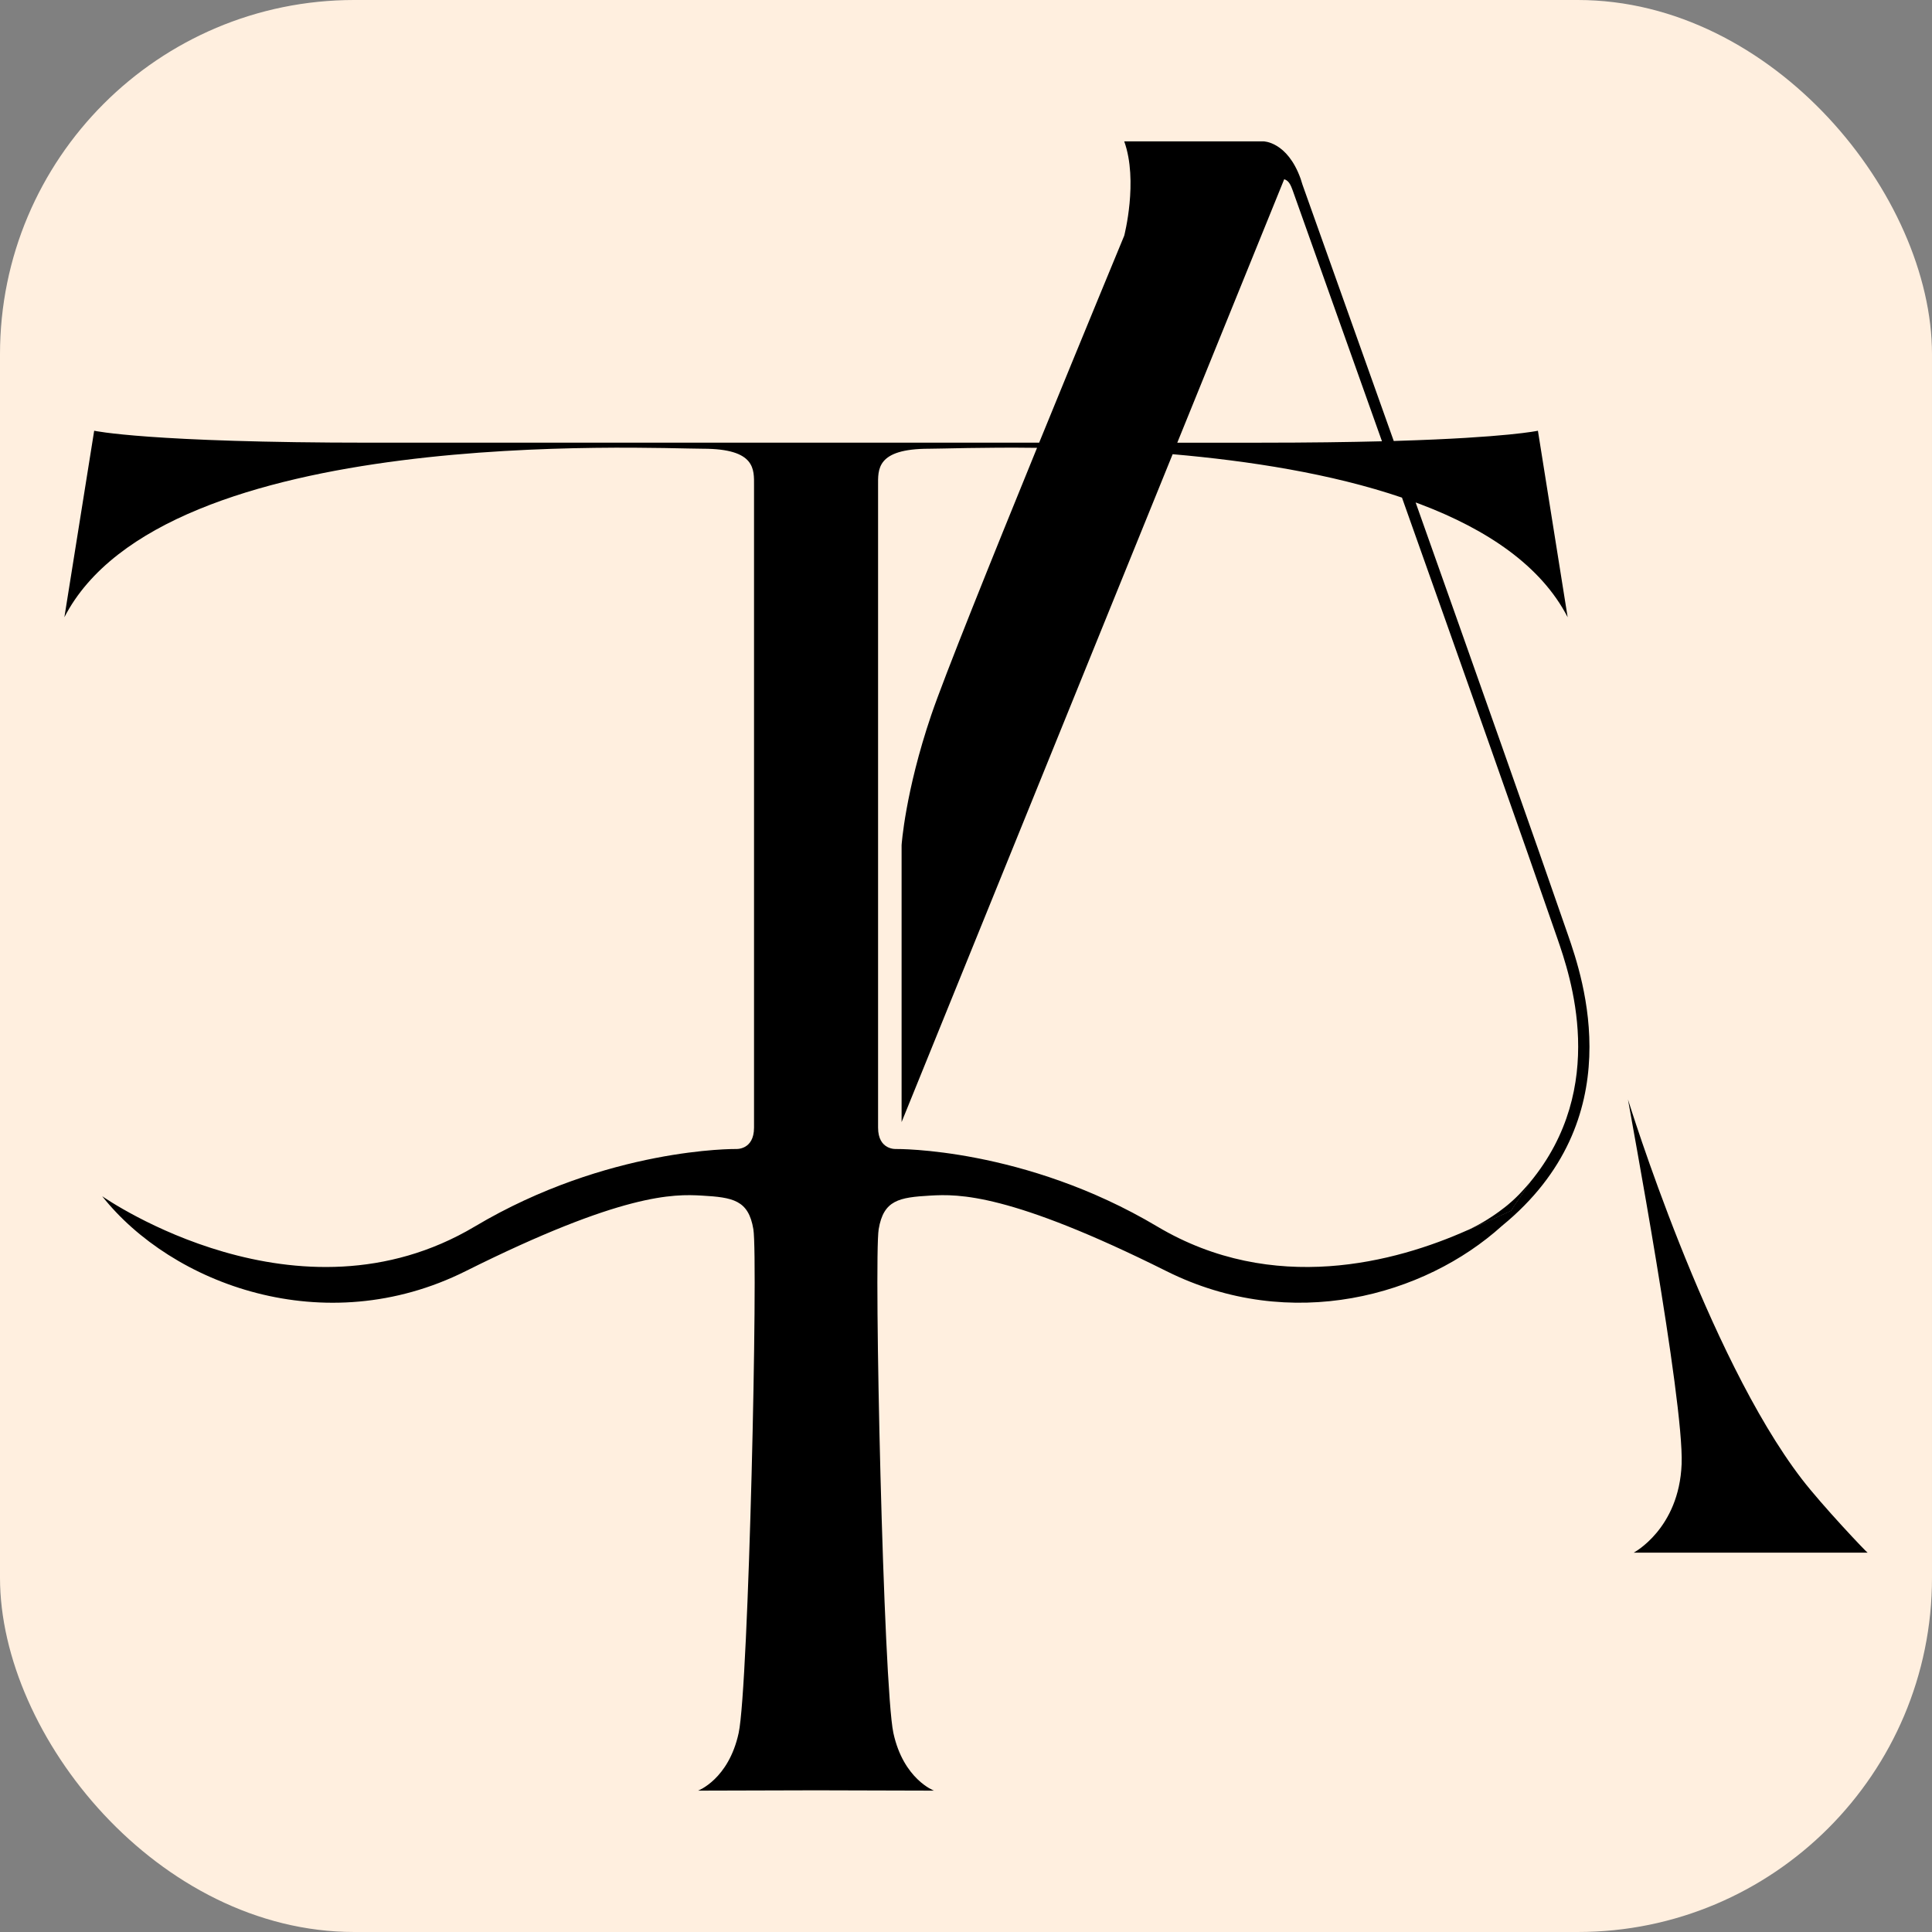
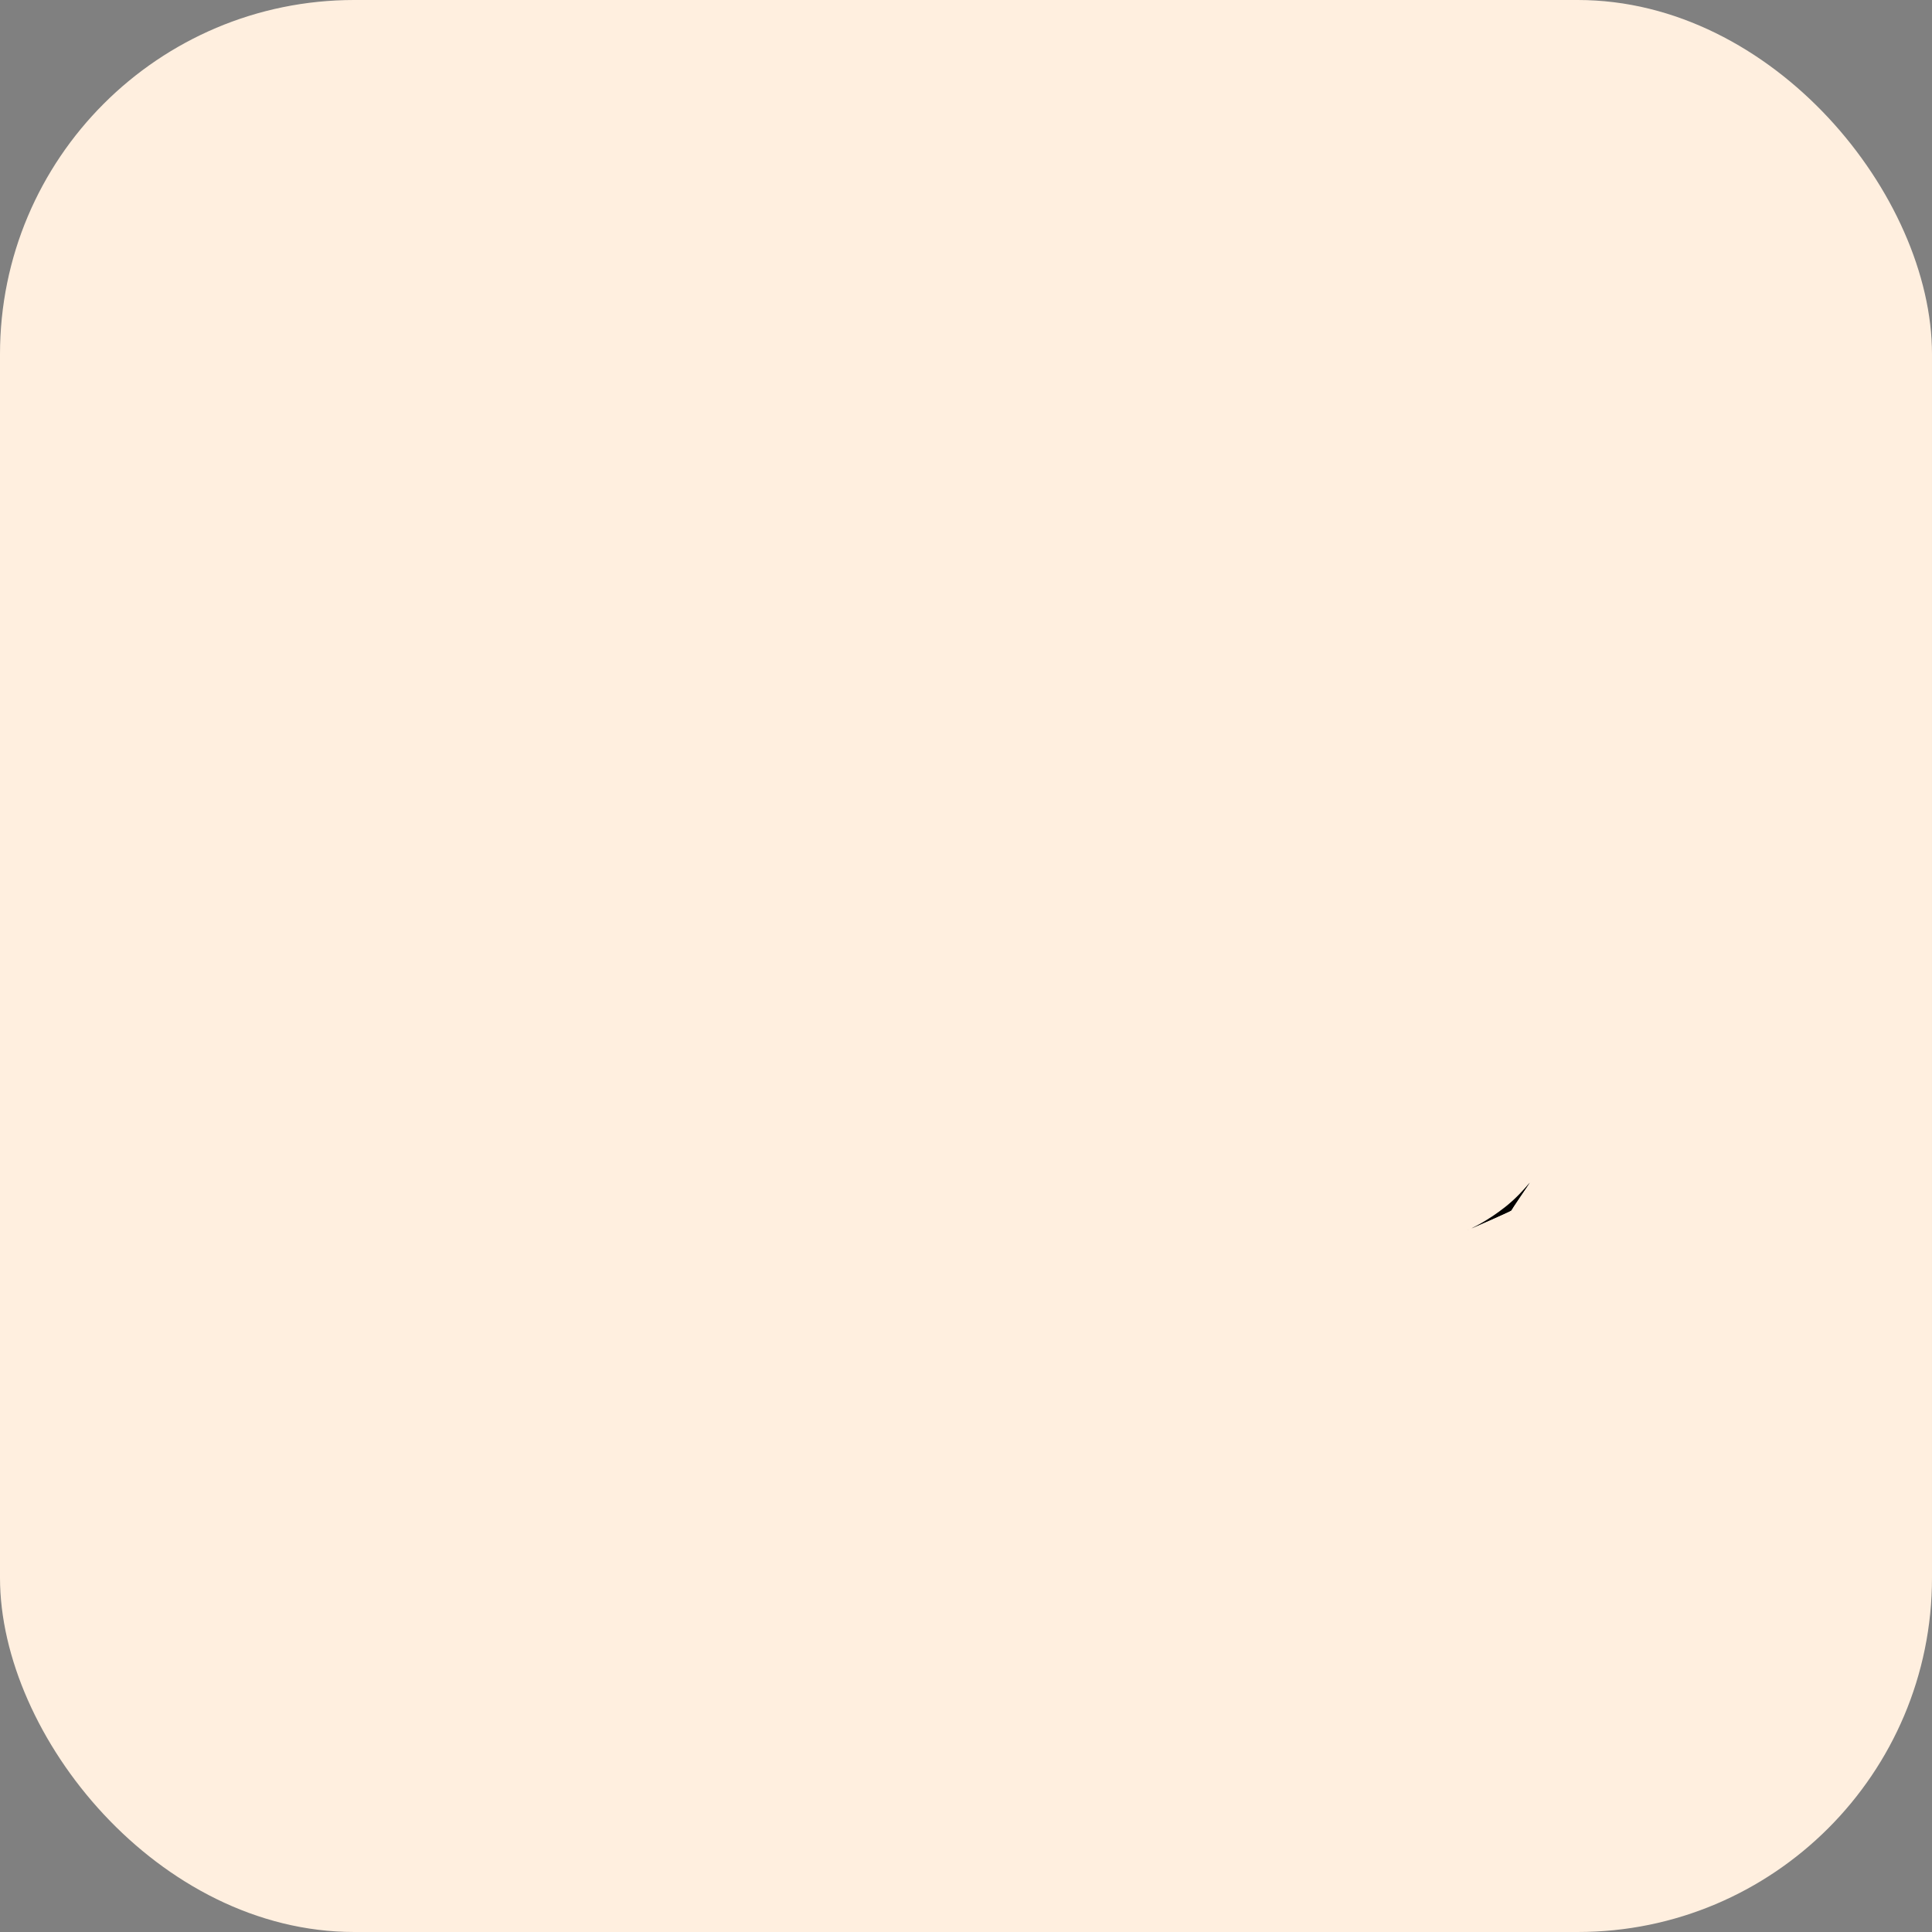
<svg xmlns="http://www.w3.org/2000/svg" xml:space="preserve" width="10.16mm" height="10.16mm" version="1.1" style="shape-rendering:geometricPrecision; text-rendering:geometricPrecision; image-rendering:optimizeQuality; fill-rule:evenodd; clip-rule:evenodd" viewBox="0 0 1016 1016">
  <rect x="0" y="0" width="1016" height="1016" fill="#808080" stroke="none" />
  <defs>
    <style type="text/css"> .fil0 {fill:#FFEFDF} .fil1 {fill:black;fill-rule:nonzero} </style>
  </defs>
  <g id="Слой_x0020_1">
    <rect class="fil0" width="1016" height="1016" rx="186.27" ry="186.27" />
    <g id="_1662076911248">
-       <path class="fil1" d="M804.56 621.8l0 0.03c-0.04,0.02 -0.06,0.08 -0.09,0.11 -1.18,1.71 -9.76,14.35 -9.76,14.61 0,0.24 -15.61,7.16 -21.37,9.66l-0.03 0.03 -0.03 0c-0.18,0.09 -0.32,0.18 -0.5,0.24 -0.12,0.05 -0.27,0.12 -0.38,0.18 -0.18,0.05 -0.32,0.14 -0.45,0.2 -0.05,0.03 -0.14,0.06 -0.2,0.06 -37.65,16.79 -102.15,34.4 -163.17,-1.92 -69.87,-41.61 -137.29,-40.76 -137.29,-40.76 0,0 -9.53,0.71 -9.53,-11.25l0 -337.69c0,-8.3 -1.06,-19.32 26.84,-19.32 6.96,0 28.09,-0.83 56.76,-0.47 -23.58,57.79 -48.83,120.43 -55.65,140.55 -13.73,40.44 -15.58,68.37 -15.58,68.37l0 145.65 142.54 -351.22c40.01,3.48 83.3,10.14 120.6,22.83 30.54,86 64.88,183.03 81.69,231.74 6.76,19.59 27.1,78.18 -14.37,128.33l-0.03 0.04zm-129.22 -527.55c1.5,0.55 2.79,1.35 4.17,5.12 0.09,0.23 0.21,0.5 0.3,0.79 5.34,15 24.25,68.07 46.94,131.9 -17.55,0.44 -38.56,0.74 -63.64,0.74l-44 0 56.23 -138.55zm149.17 397.24c-16.52,-47.89 -49.97,-142.41 -80.06,-227.26 0.84,0.29 1.7,0.61 2.55,0.94 34.84,13.22 63.38,32.22 77.4,59.43l-15.64 -98.08c0,0 -16.11,3.57 -74.05,5.33 -0.58,0 -1.17,0.03 -1.76,0.07 -23.16,-65.13 -42.53,-119.42 -47.73,-134.05 -0.12,-0.29 -0.21,-0.59 -0.3,-0.85 -0.44,-1.36 -0.74,-2.42 -0.97,-3.1 -7.05,-19.58 -19.54,-19.58 -19.54,-19.58l-73.2 0c7.47,20.82 0,49.6 0,49.6 0,0 -21.4,51.69 -44.74,108.86l-111.22 0 -12.23 0 -227.84 0c-117.22,0 -145.65,-6.28 -145.65,-6.28l-15.67 98.08c52.36,-101.76 307.94,-88.62 335.84,-88.62 27.86,0 26.83,11.02 26.83,19.32l0 337.69c0,11.96 -9.55,11.25 -9.55,11.25 0,0 -67.4,-0.85 -137.3,40.76 -92.86,55.29 -193.68,-14.37 -195.94,-15.93 36.5,46.15 116.75,76.55 191.12,39.41 82.39,-41.15 109.4,-40.59 124.22,-39.74 16.31,0.95 24.54,2.3 27.1,17.68 2.56,15.4 -2.47,240.52 -7.73,264.91 -5.26,24.35 -21.34,30.33 -21.34,30.33l62.02 -0.17 62.02 0.17c0,0 -16.07,-5.98 -21.34,-30.33 -5.26,-24.39 -10.28,-249.51 -7.73,-264.91 2.56,-15.38 10.79,-16.73 27.13,-17.68 14.79,-0.85 41.8,-1.41 124.22,39.74 65.55,32.72 135.69,12.99 176.4,-23.8 68.31,-55.79 42.62,-130.21 34.68,-153.19z" />
      <path class="fil1" d="M798.71 628.36c-3.77,3.95 -7.94,7.81 -12.56,11.58 -0.02,0.03 -0.09,0.06 -0.14,0.09 -0.06,0.03 -0.09,0.03 -0.12,0.06 -3.47,1.82 -7.35,3.74 -11.64,5.68 -0.32,0.15 -0.62,0.29 -0.91,0.44 5.76,-2.5 21.37,-9.42 21.37,-9.66 0,-0.26 8.58,-12.9 9.76,-14.61 -1.82,2.18 -3.71,4.3 -5.76,6.42zm-26.96 18.56c0.06,0 0.15,-0.03 0.2,-0.06 0.13,-0.06 0.27,-0.15 0.45,-0.2 -0.21,0.05 -0.41,0.14 -0.65,0.26zm0 0c0.06,0 0.15,-0.03 0.2,-0.06 0.13,-0.06 0.27,-0.15 0.45,-0.2 -0.21,0.05 -0.41,0.14 -0.65,0.26zm26.96 -18.56c2,-1.97 3.94,-4.09 5.76,-6.42 -1.82,2.18 -3.71,4.3 -5.76,6.42z" />
-       <path class="fil1" d="M685.24 97.87l-0.02 0c-0.12,-0.29 -0.21,-0.59 -0.3,-0.85 0.12,0.26 0.21,0.56 0.32,0.85z" />
-       <path class="fil1" d="M982.14 816.52l-123.03 0c0,0 23.9,-12.56 25.22,-46.57 1.33,-33.46 -27.53,-187.11 -28.21,-191.76 0.43,1.23 41.4,134.49 91.39,199.58 10.73,13.97 34.21,38.75 34.63,38.75z" />
      <path class="fil1" d="M804.47 621.94c-1.18,1.71 -9.76,14.35 -9.76,14.61 0,0.24 -15.61,7.16 -21.37,9.66 0.29,-0.15 0.59,-0.29 0.91,-0.44 4.96,-2.5 15.32,-8.28 24.46,-17.41 2,-1.97 3.94,-4.09 5.76,-6.42z" />
    </g>
  </g>
</svg>